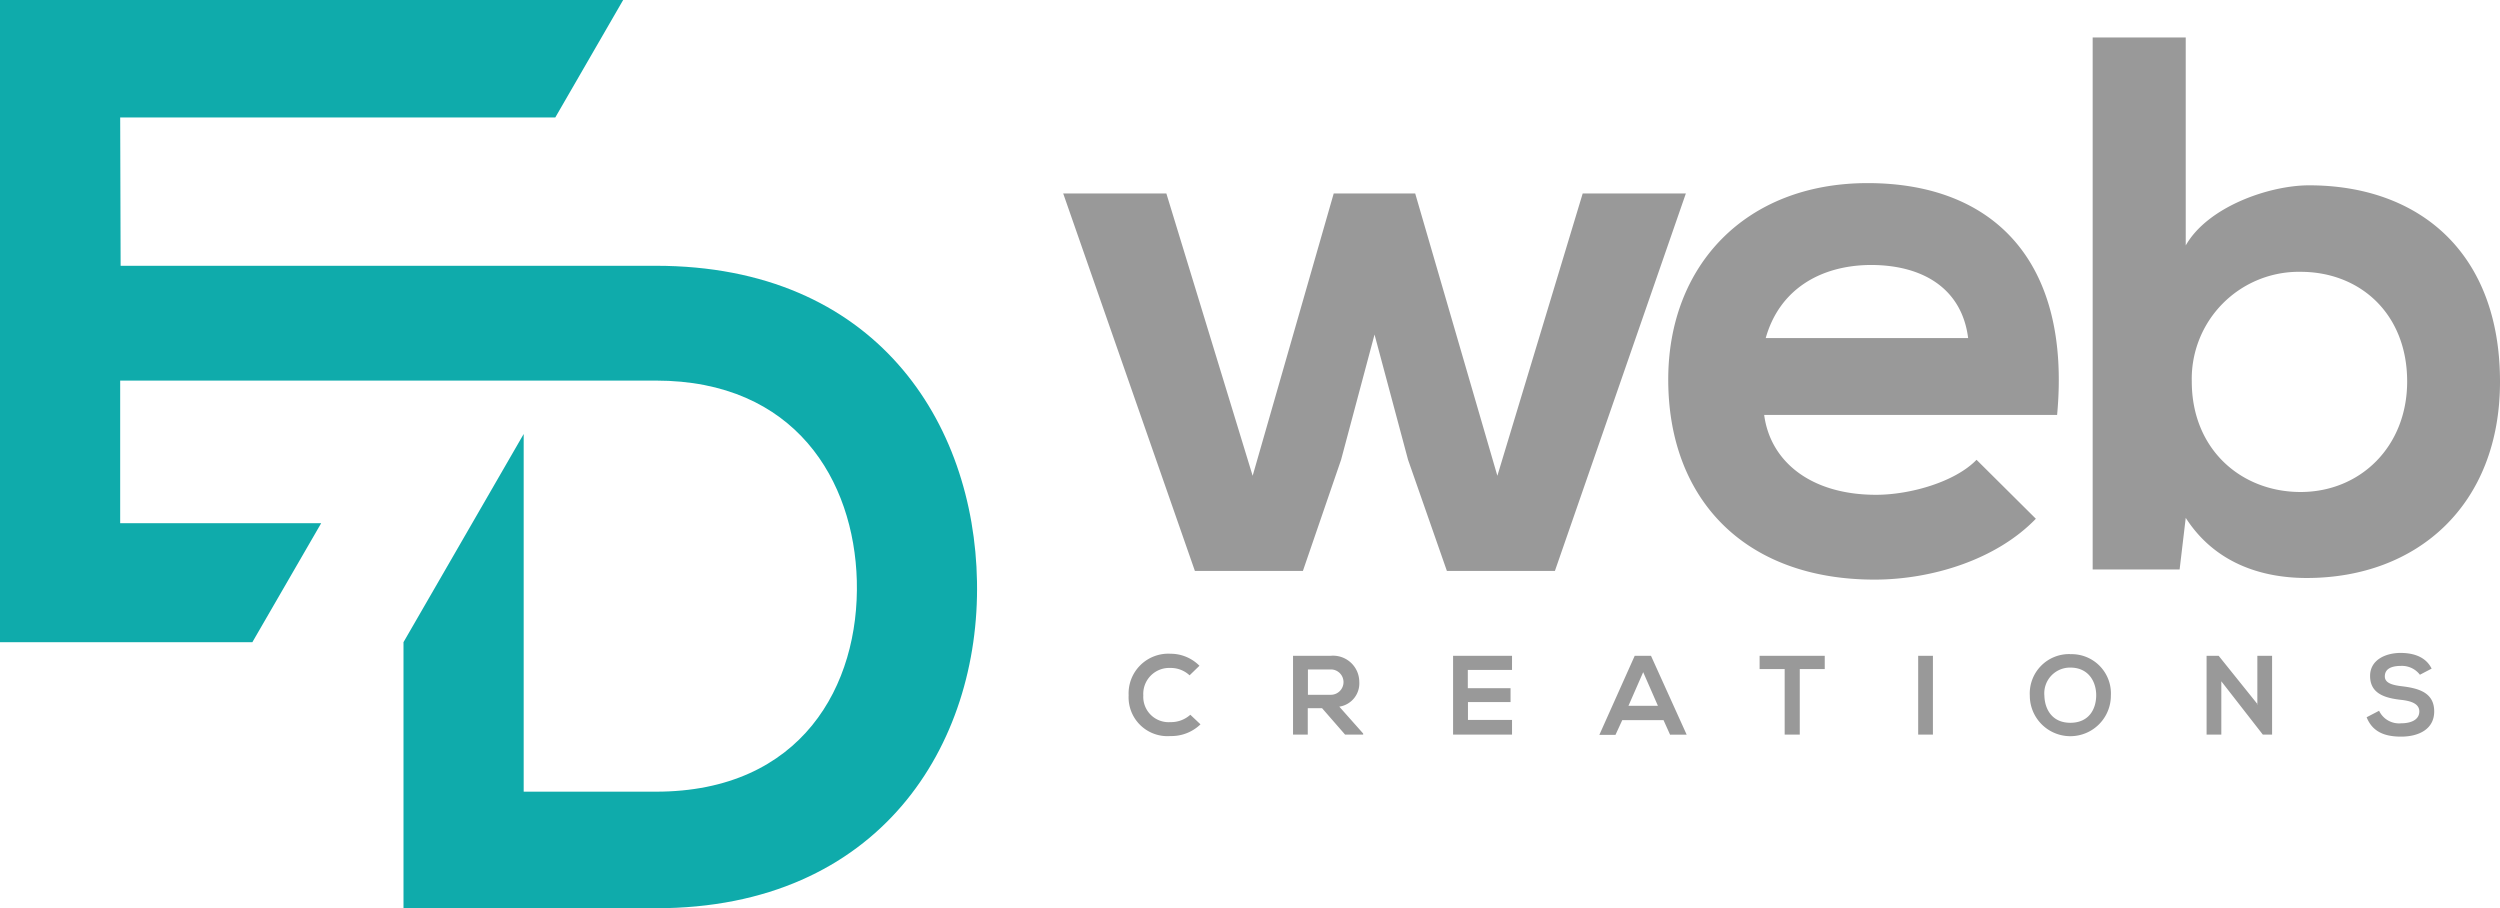
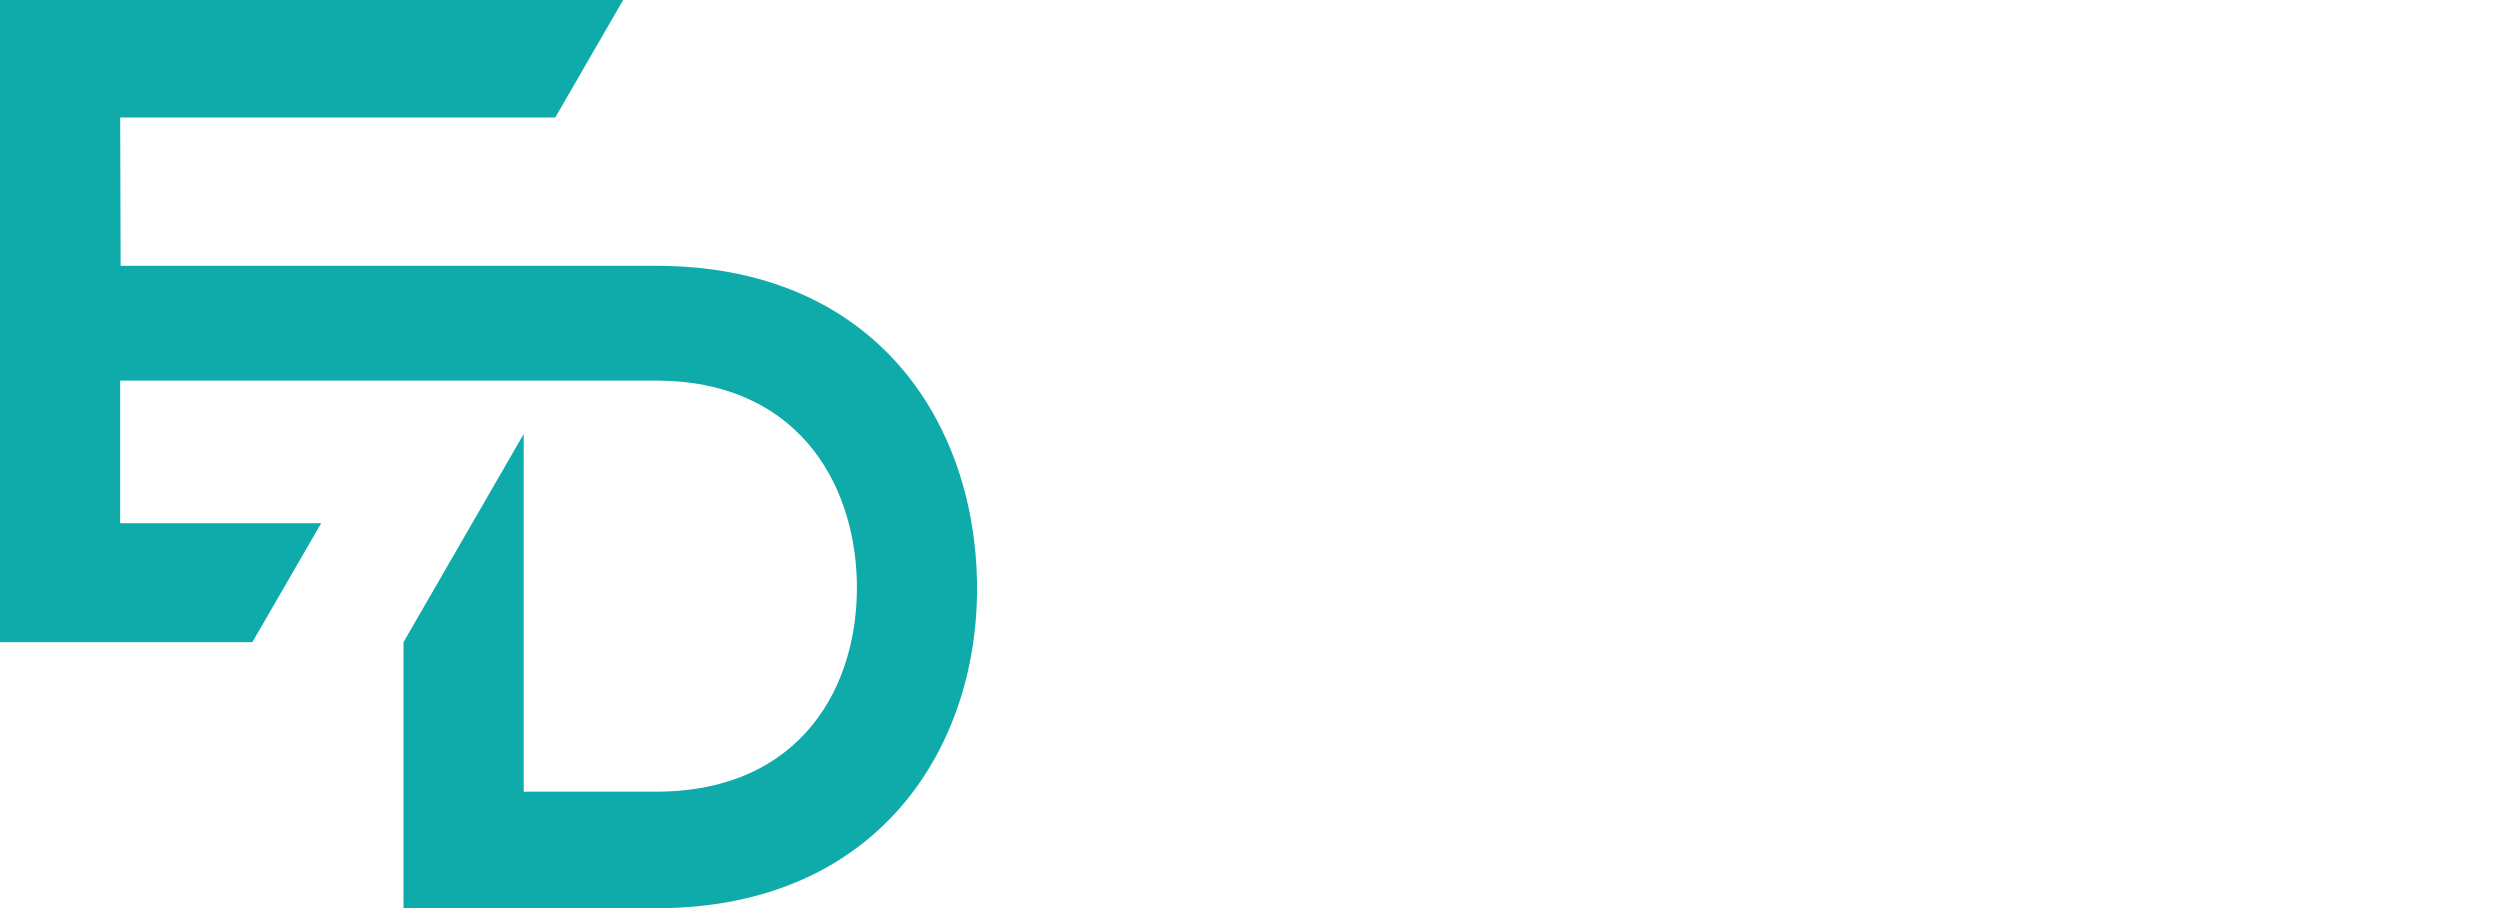
<svg xmlns="http://www.w3.org/2000/svg" viewBox="0 0 339.28 123.26">
  <defs>
    <style>.cls-1{fill:#0fabab;}.cls-2{fill:#999;fill-rule:evenodd;}</style>
  </defs>
  <g id="Logo">
    <path class="cls-1" d="M89,36.07H16.37l-.06-20.13H75.36L84.57,0H0V87.15H34.25L43.59,71H16.31l0-19.35H60.65l28.36,0c18.93,0,26.9,13.57,27.27,27.14.38,14.2-7.47,28.65-27.27,28.65H71.07V58.9L54.76,87.15v36.11H89c30.51,0,44-22.3,43.59-44.34C132.22,57.37,118.9,36.07,89,36.07Z" />
-     <path class="cls-2" d="M181,26.26,170,64.57,158.29,26.26h-14l17.87,51.22h14.66L182,62.4l4.54-17,4.55,17,5.27,15.08h14.66l17.77-51.22h-14L203.21,64.57,192.06,26.26ZM312.22,36.89c8.06,0,14.46,5.68,14.46,14.88,0,8.88-6.4,15-14.46,15s-14.77-5.78-14.77-15a14.53,14.53,0,0,1,14.77-14.88ZM284,5.08v72.2H295.8l.83-7c3.92,6.1,10.22,8.16,16.42,8.16,15,0,26.23-9.91,26.23-26.64,0-17.56-11-26.65-25.92-26.65-5.37,0-13.74,2.89-16.73,8.16V5.08Zm-4.85,51.23H239.42c.83,6.3,6.3,10.84,15.18,10.84,4.65,0,10.74-1.75,13.64-4.75l8.05,8c-5.37,5.57-14.15,8.26-21.89,8.26-17.56,0-28-10.85-28-27.16,0-15.5,10.53-26.65,27.06-26.65,17,0,27.68,10.53,25.71,31.5ZM239.63,45.88H267.1c-.83-6.61-6-9.92-13.22-9.92C247.06,36,241.49,39.27,239.63,45.88Z" />
-     <path class="cls-2" d="M161.54,97A3.89,3.89,0,0,1,158.85,98a3.44,3.44,0,0,1-3.69-3.63,3.52,3.52,0,0,1,3.69-3.72,3.73,3.73,0,0,1,2.59,1l1.34-1.3a5.53,5.53,0,0,0-3.93-1.63,5.39,5.39,0,0,0-5.68,5.64,5.27,5.27,0,0,0,5.68,5.53,5.66,5.66,0,0,0,4.07-1.59L161.54,97ZM185,99.55l-3.24-3.65a3.19,3.19,0,0,0,2.71-3.38A3.56,3.56,0,0,0,180.57,89c-1.7,0-3.4,0-5.09,0V99.69h2V96.11h1.94l3.12,3.58H185v-.14Zm-4.39-8.7a1.72,1.72,0,1,1,0,3.44H177.5V90.85Zm24.61,6.85h-6V95.28H205V93.4h-5.8V90.92h6V89h-8V99.69h8v-2Zm21.48,2h2.2L224.06,89h-2.21l-4.8,10.73h2.19l.92-2h5.6l.9,2ZM225,95.79h-4l2-4.57,2,4.57Zm17.25,3.9h2V90.8h3.39V89H238.8V90.8h3.4v8.89Zm20.07,0V89h-2V99.69Zm18.65-10.92a5.34,5.34,0,0,0-5.5,5.64,5.5,5.5,0,1,0,11,0,5.33,5.33,0,0,0-5.5-5.63Zm0,1.83c2.53,0,3.54,2,3.51,3.83s-1,3.66-3.51,3.66-3.47-1.89-3.52-3.65a3.49,3.49,0,0,1,3.52-3.84Zm25.43,5L301.1,89h-1.64V99.69h2V92.46l5.63,7.23h1.26V89h-2v6.66ZM330,90.74c-.81-1.65-2.54-2.13-4.21-2.13-2,0-4.14.92-4.14,3.12,0,2.41,2,3,4.21,3.25,1.42.15,2.47.56,2.47,1.57,0,1.17-1.19,1.61-2.46,1.61a3,3,0,0,1-3-1.7l-1.69.88c.8,2,2.48,2.63,4.67,2.63,2.39,0,4.5-1,4.5-3.42,0-2.55-2.08-3.13-4.32-3.41-1.28-.15-2.38-.41-2.38-1.34s.72-1.43,2.22-1.43a3.06,3.06,0,0,1,2.54,1.2Z" />
  </g>
</svg>